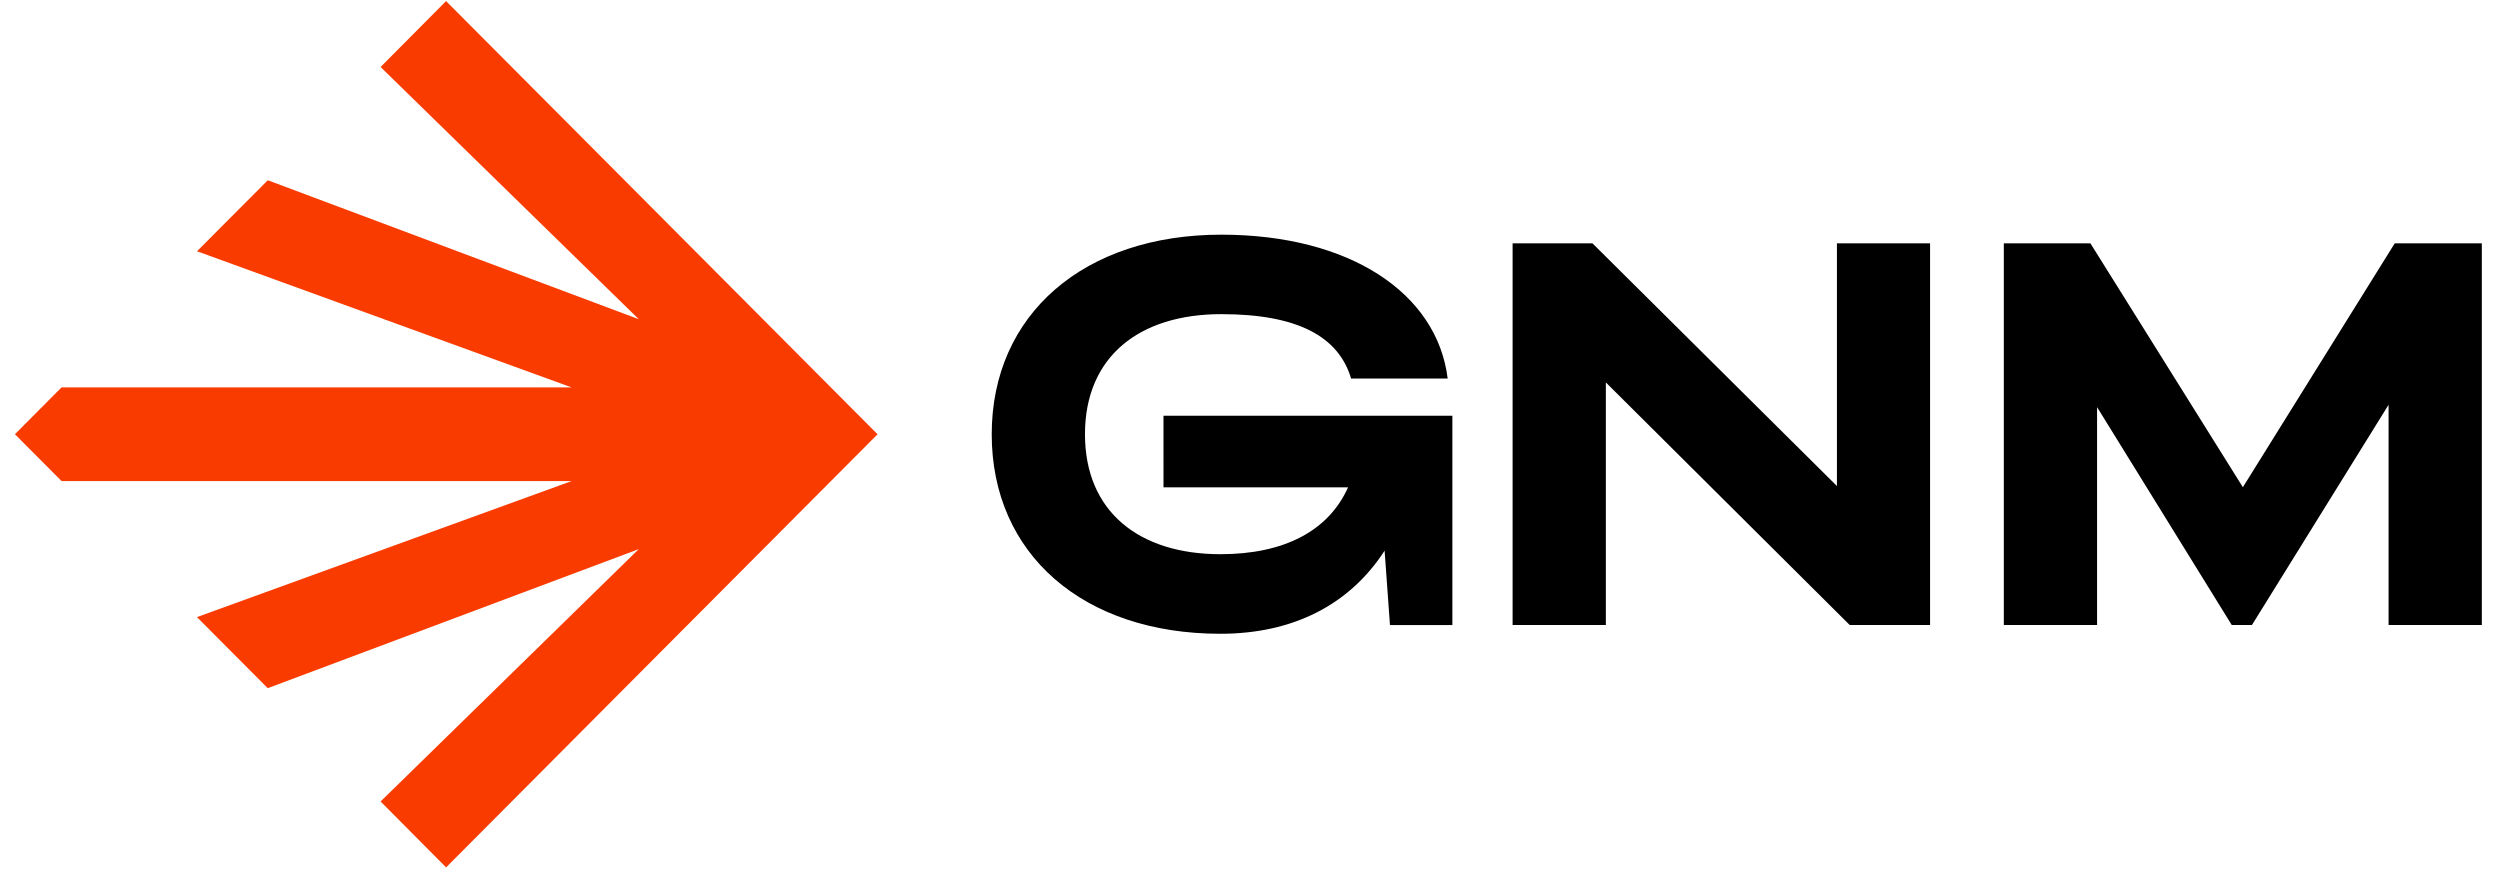
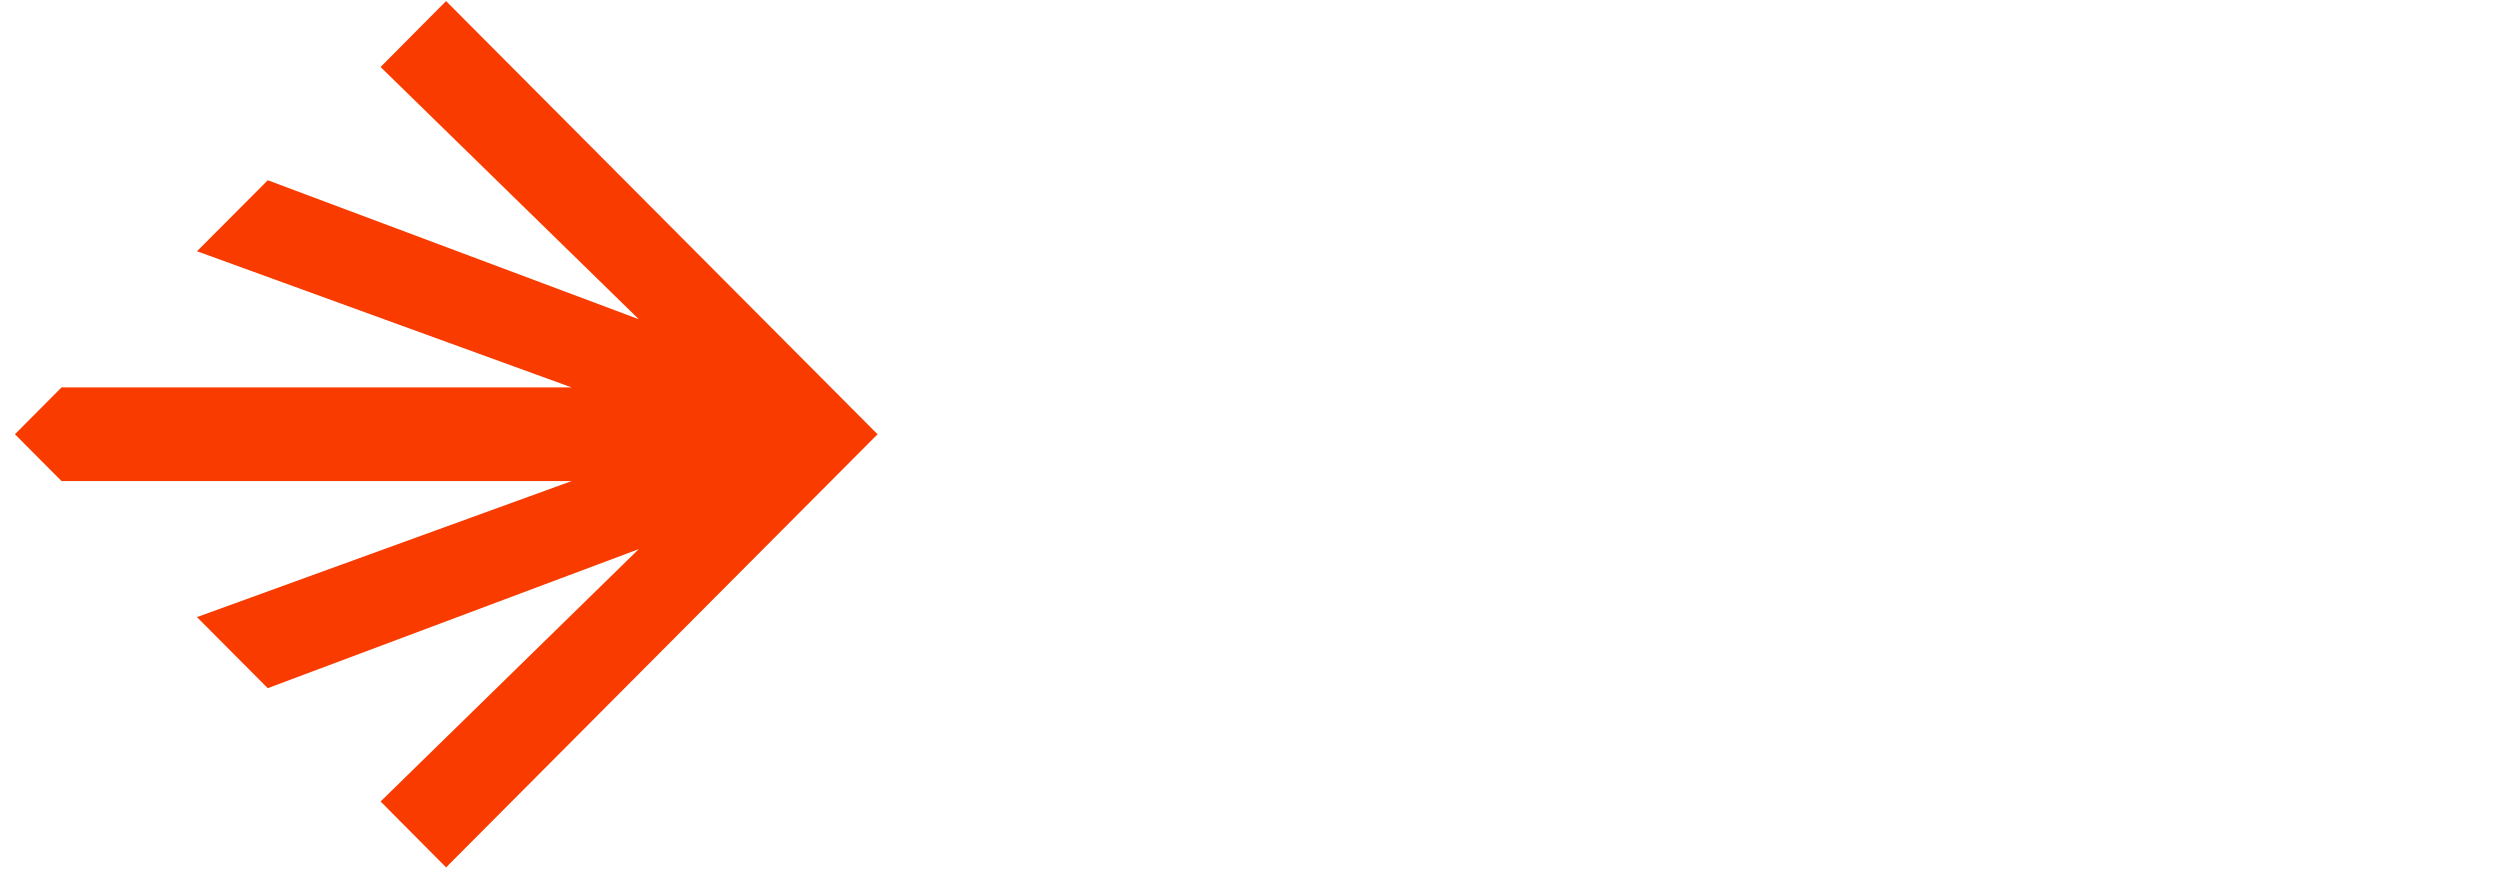
<svg xmlns="http://www.w3.org/2000/svg" width="100" height="35" viewBox="0 0 99 35">
-   <path style="stroke:none;fill-rule:nonzero;fill:#000;fill-opacity:1" d="M60.008 9.734h3.191l9.778 9.707V9.734h3.726V25h-3.215l-9.754-9.703V25h-3.73V9.734zm19.648 0h3.461l6.098 9.754 6.074-9.754h3.484V25h-3.73v-8.809L89.578 25h-.808l-5.387-8.715V25h-3.73V9.734zM46.04 19.492h7.383c-.781 1.746-2.559 2.676-5.106 2.676-3.254 0-5.418-1.703-5.418-4.797 0-3.101 2.164-4.805 5.454-4.805 3.062 0 4.695.903 5.191 2.575h3.863c-.426-3.434-3.941-5.754-9.054-5.754-5.485 0-9.184 3.18-9.184 7.984 0 4.797 3.664 7.98 9.145 7.98 2.906 0 5.171-1.16 6.57-3.324l.215 2.977h2.496v-8.375H46.039zm0 0" />
  <path style="stroke:none;fill-rule:nonzero;fill:#f93b00;fill-opacity:1" d="M34.602 17.371 17.344 34.695l-2.621-2.636L25.05 21.965l-14.84 5.562-2.832-2.843 14.988-5.442H1.961L.1 17.372v-.005l1.86-1.87h20.406L7.38 10.05l2.832-2.84 14.84 5.559L14.723 2.68l2.62-2.637zm0 0" />
</svg>